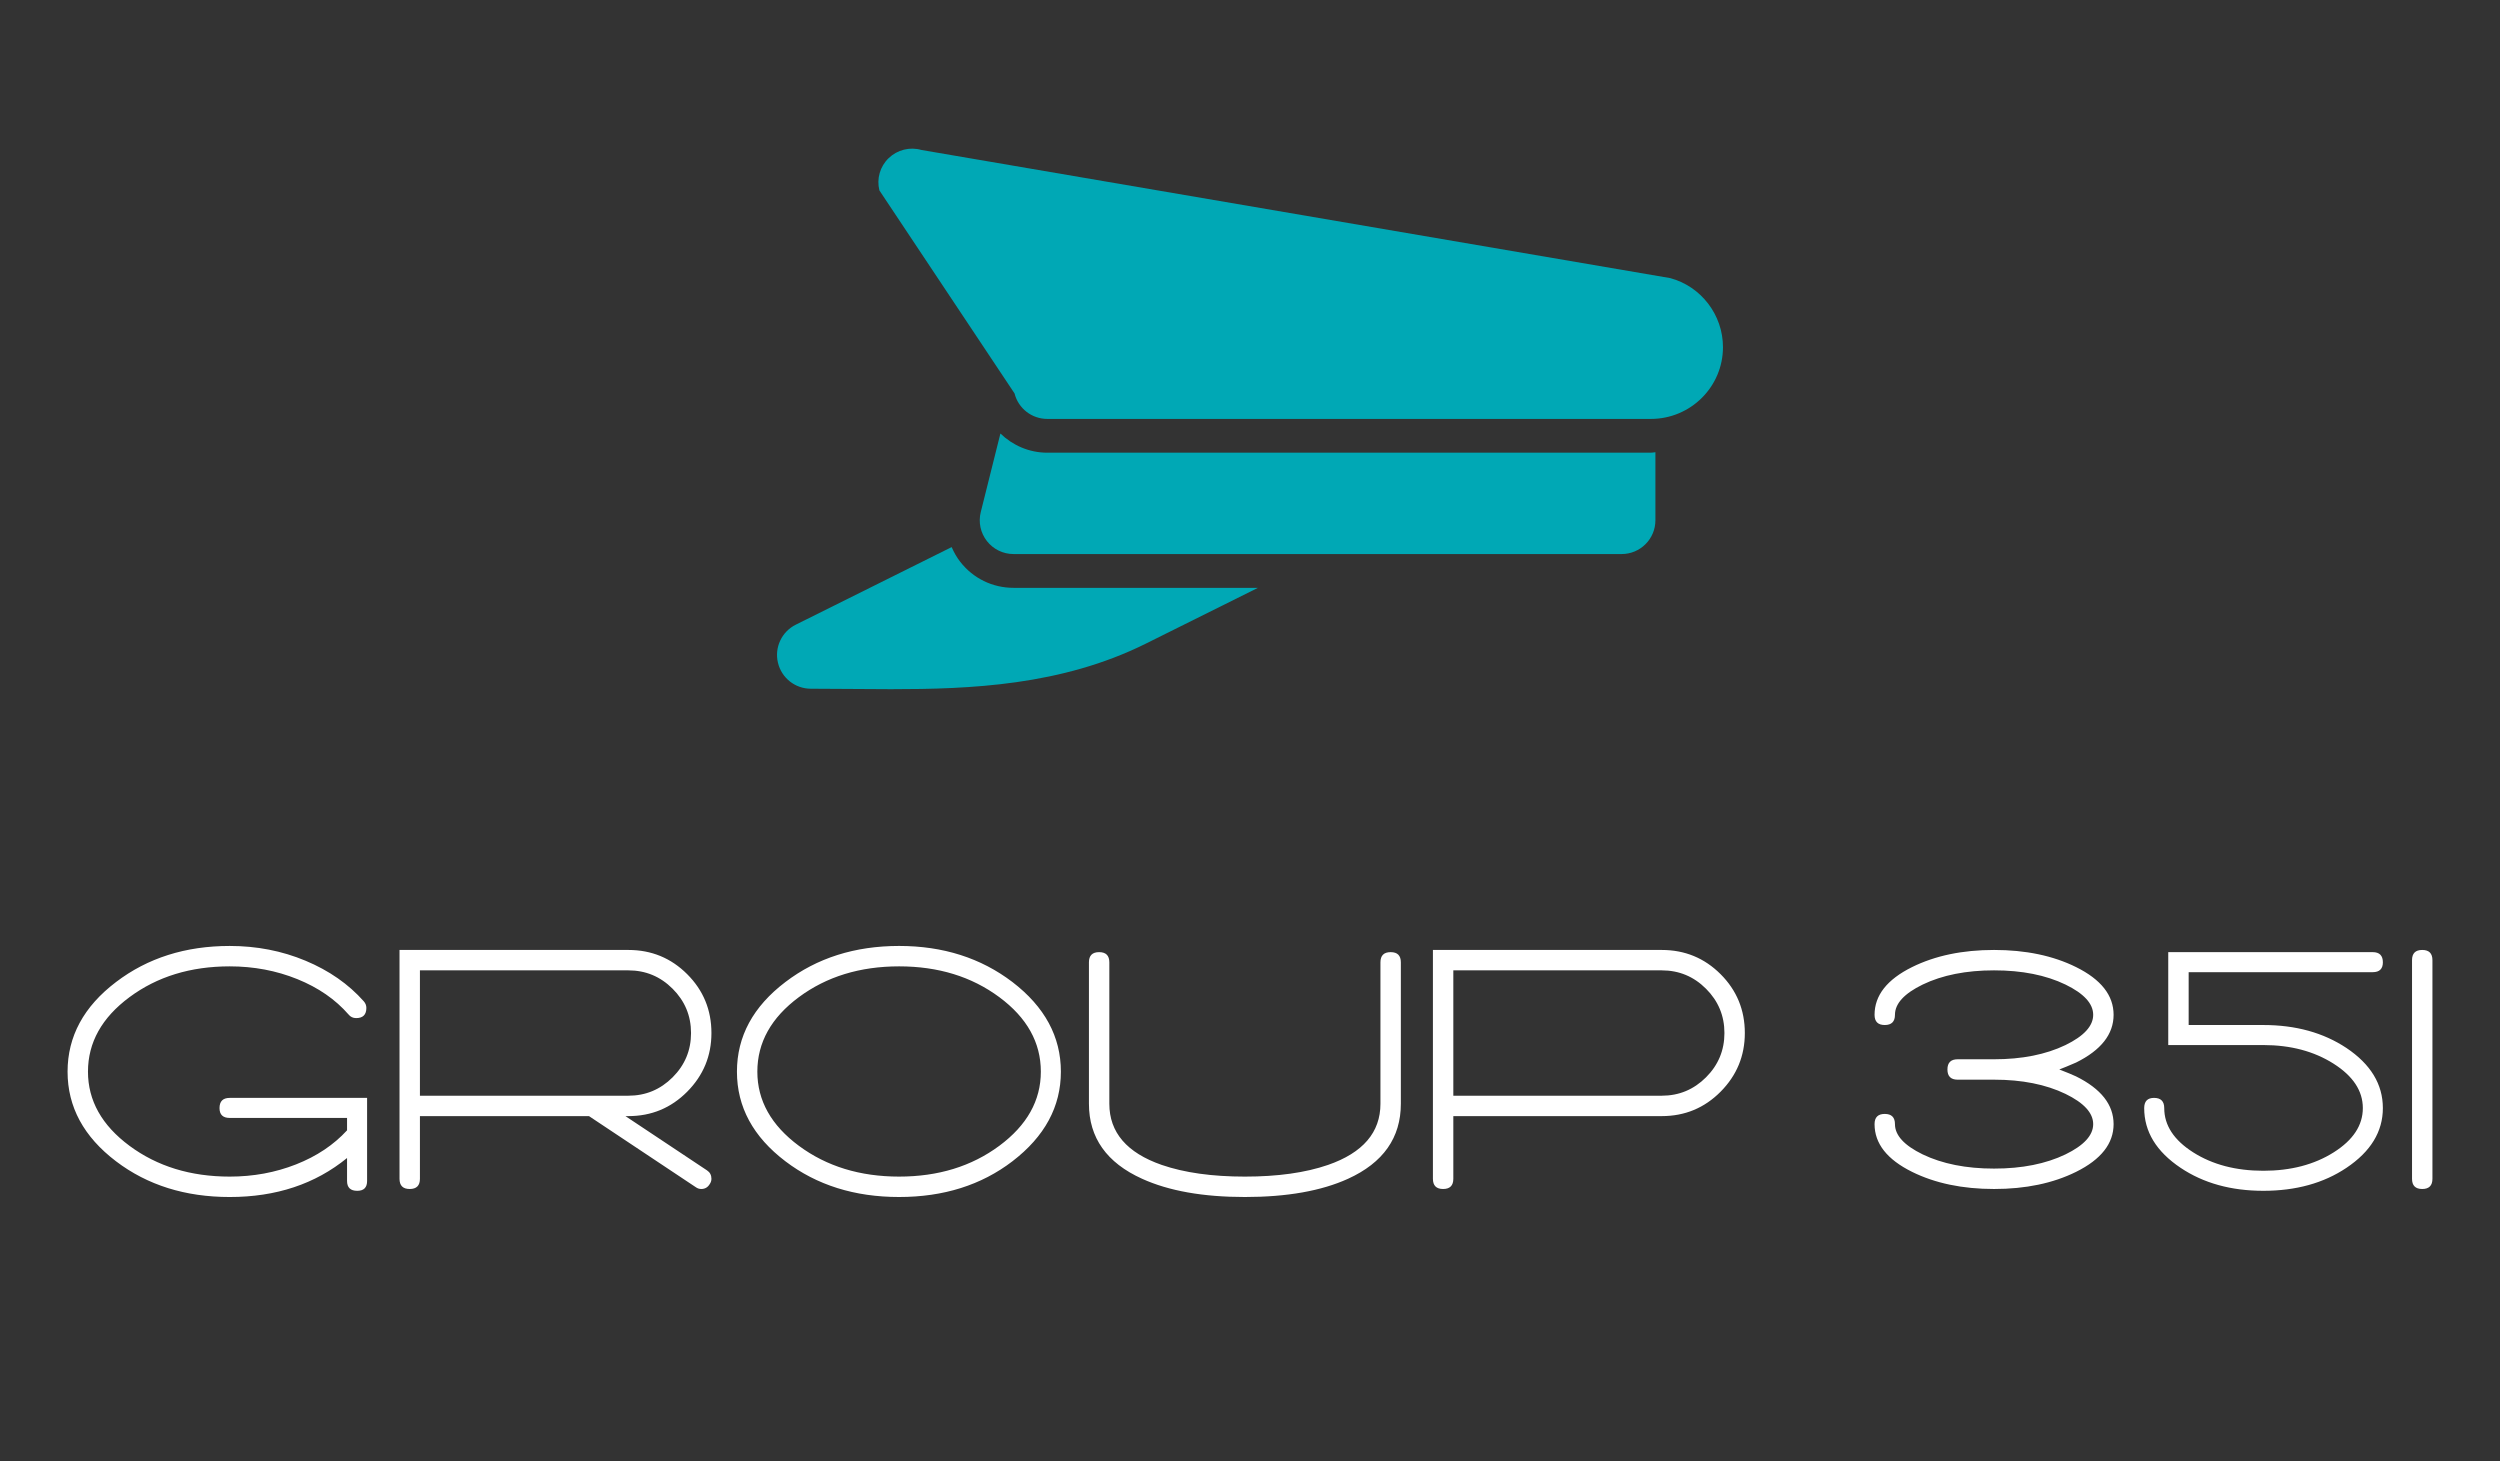
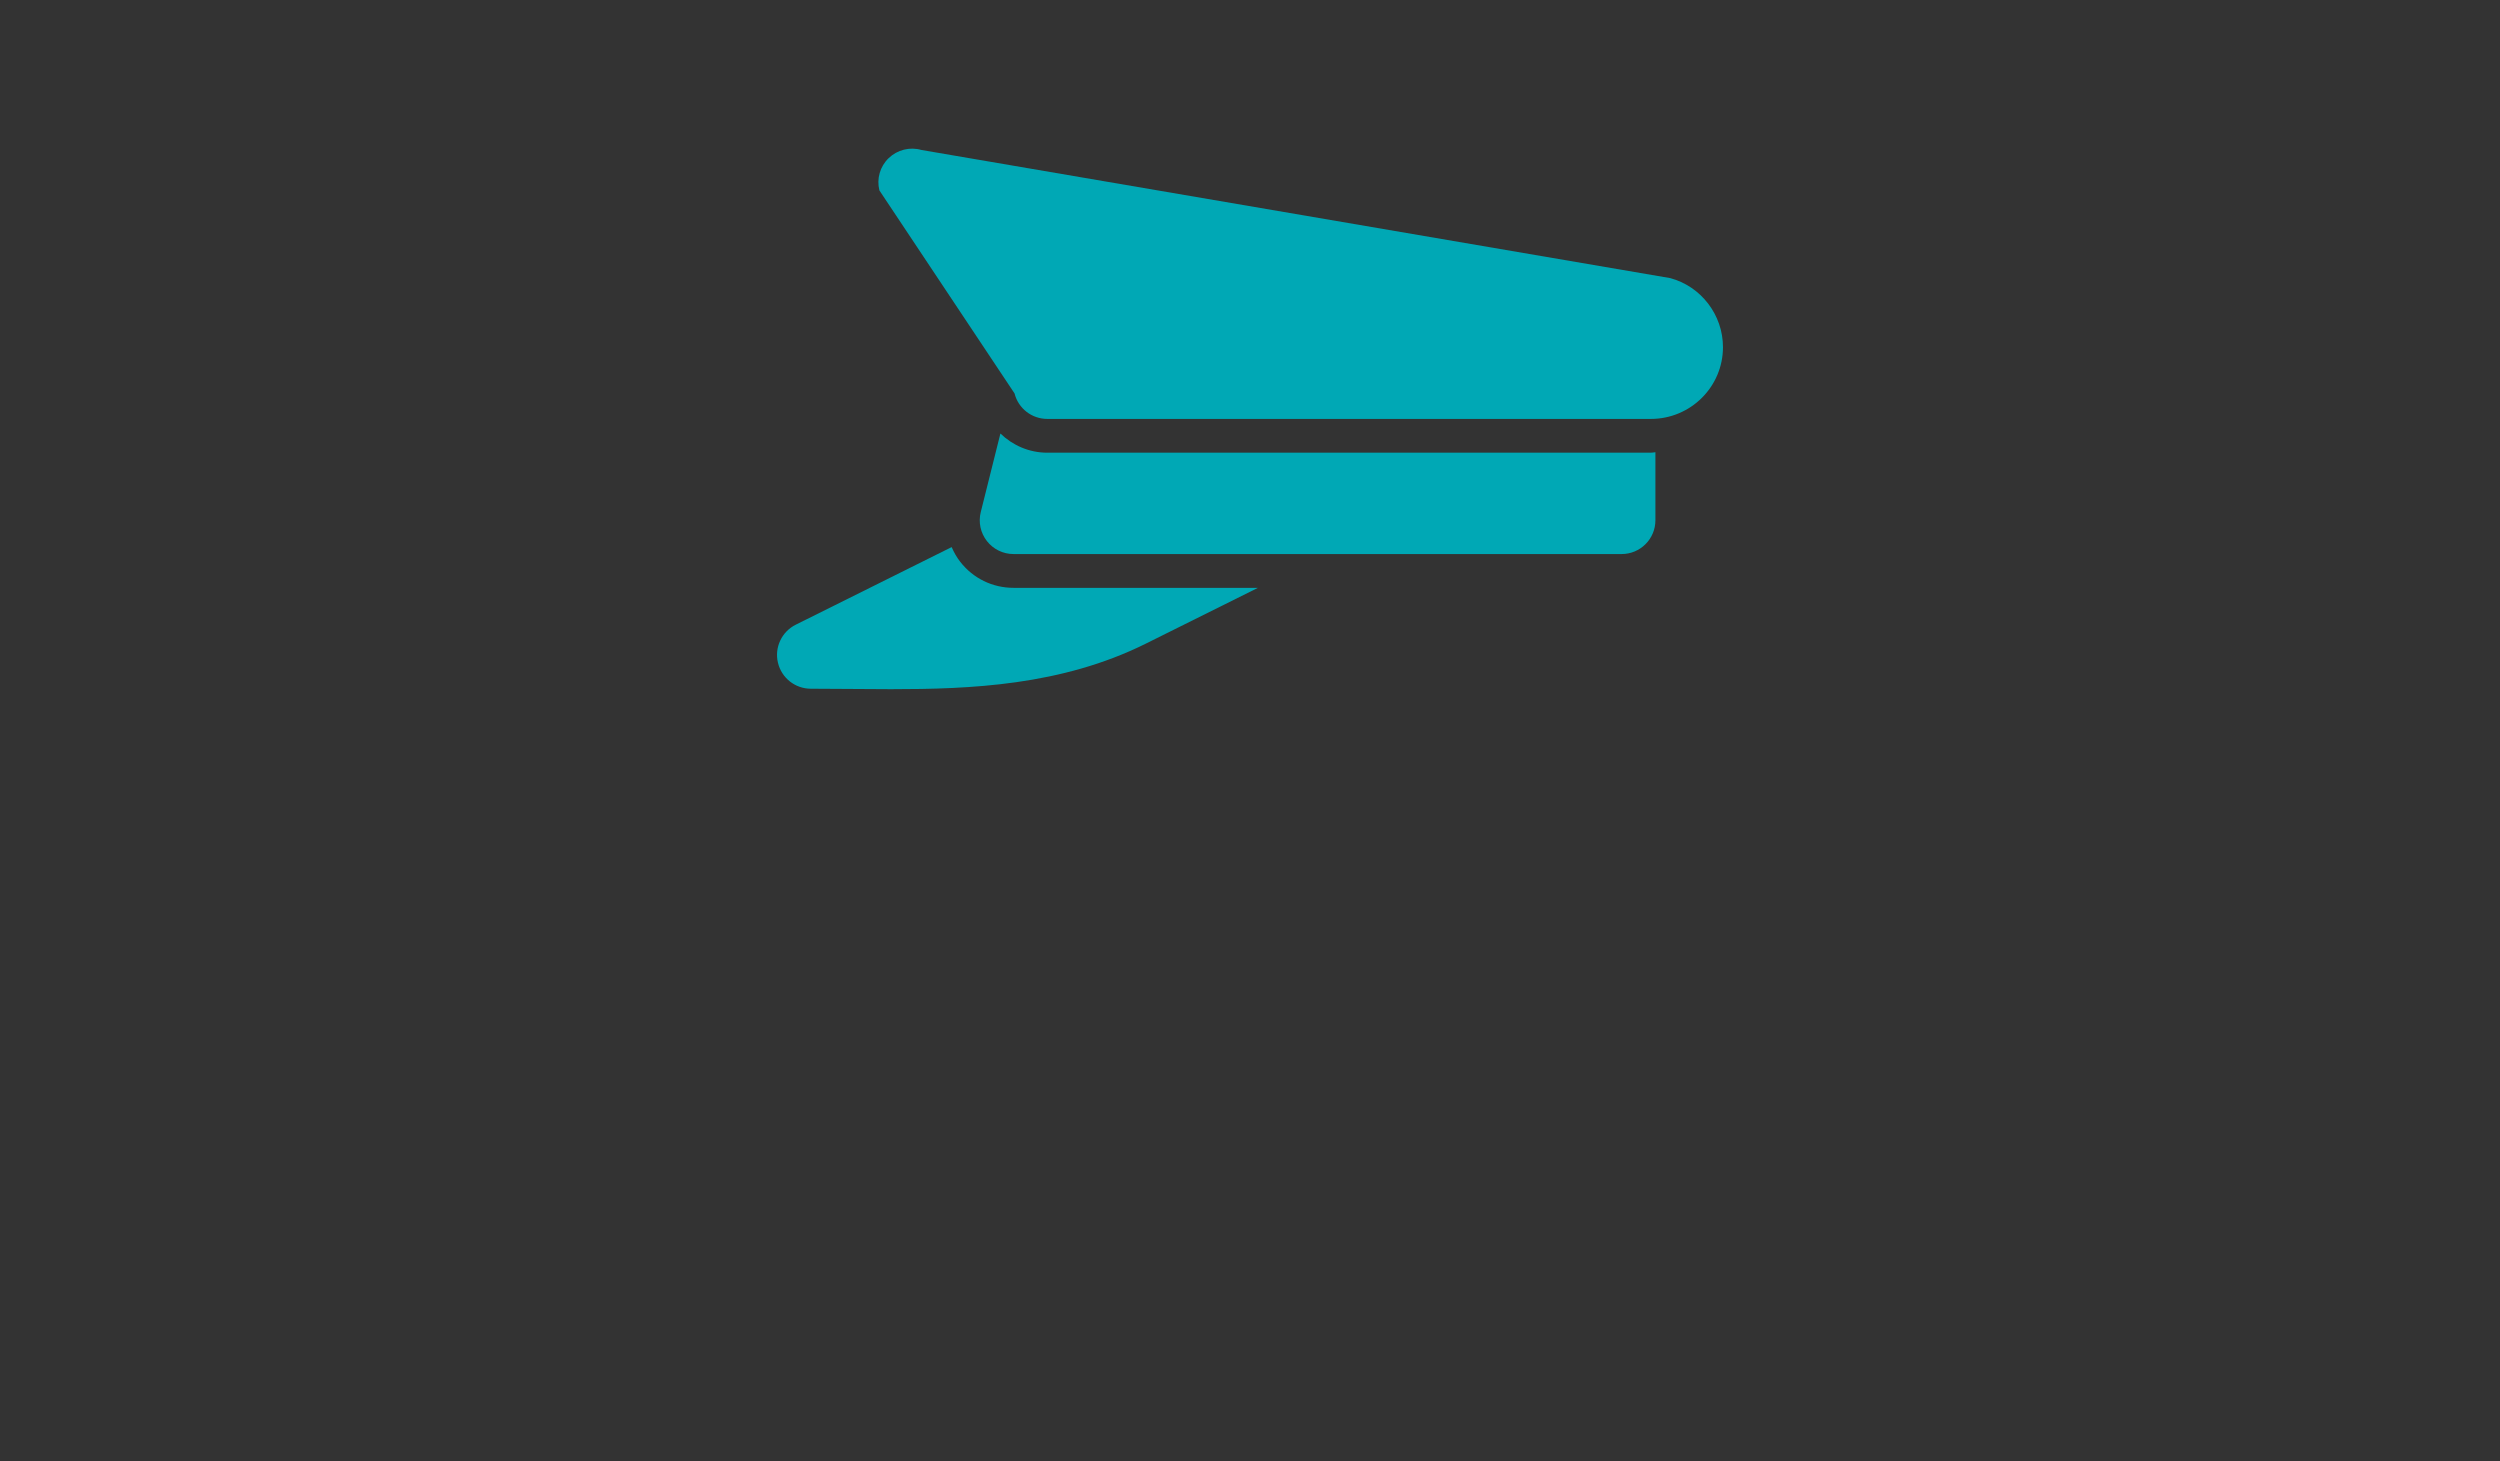
<svg xmlns="http://www.w3.org/2000/svg" id="Layer_1" data-name="Layer 1" viewBox="0 0 3171.428 1853.542">
  <rect x="0" y="0" width="3171.428" height="1853.542" fill="#333333" stroke="none" />
  <g id="SvgjsG15228">
    <g>
      <path d="m2118.836,352.807l-949.89-162.547c-14.691-4.29-30.553-.249-41.601,10.328-11.006,10.577-15.484,26.194-11.76,40.98l171.436,257.539c4.77,18.99,21.887,32.318,41.558,32.318h765.688c50.434,0,91.448-40.813,91.448-90.998,0-40.98-27.75-77.086-66.878-87.621Z" fill="#00a8b5" />
      <path d="m1285.722,745.71c-26.618,0-51.227-12.013-67.589-33.021-4.521-5.79-8.027-12.098-10.886-18.651l-197.745,98.425c-17.828,8.871-27.205,28.838-22.641,48.171,4.556,19.375,21.84,33.06,41.721,33.06,16.95,0,33.9.124,50.768.291,17.031.129,34.024.296,50.931.296,100.276,0,216.165-4.479,323.307-57.797l142.22-70.774h-310.086Z" fill="#00a8b5" />
-       <path d="m2094.266,574.283h-765.688c-22.928,0-43.928-9.24-59.494-24.351l-24.921,99.685c-3.223,12.806-.334,26.365,7.783,36.745,8.121,10.423,20.593,16.491,33.775,16.491h771.422c23.687,0,42.857-19.17,42.857-42.857v-86.292c-1.941.081-3.771.579-5.734.579Z" fill="#00a8b5" />
+       <path d="m2094.266,574.283h-765.688c-22.928,0-43.928-9.24-59.494-24.351l-24.921,99.685c-3.223,12.806-.334,26.365,7.783,36.745,8.121,10.423,20.593,16.491,33.775,16.491h771.422c23.687,0,42.857-19.17,42.857-42.857v-86.292c-1.941.081-3.771.579-5.734.579" fill="#00a8b5" />
    </g>
  </g>
  <g id="SvgjsG15229">
-     <path d="m291.414,1392.758c-8.629,0-12.942,4.314-12.942,12.943,0,8.32,4.314,12.481,12.943,12.481h148.844v15.717c-16.949,18.49-38.522,32.896-64.715,43.22-26.193,10.324-54.236,15.485-84.129,15.485-49.613,0-91.988-13.02-127.119-39.06s-52.696-57.398-52.696-94.068c0-36.98,17.565-68.492,52.696-94.53s77.505-39.06,127.119-39.06c30.508,0,59.089,5.393,85.747,16.179,26.658,10.786,48.305,25.731,64.946,44.838h0c2.465,3.082,5.701,4.622,9.707,4.622,8.629,0,12.943-4.314,12.943-12.943,0-3.082-1.078-5.855-3.236-8.32-19.414-21.88-44.069-39.06-73.96-51.541-29.891-12.481-61.941-18.721-96.148-18.721-56.085,0-104.159,15.254-144.222,45.763-40.985,31.126-61.479,69.028-61.479,113.713s20.493,82.59,61.479,113.713c39.753,30.201,87.827,45.3,144.222,45.3,58.858,0,108.476-16.487,148.844-49.461v29.122c0,8.321,4.314,12.481,12.943,12.481,8.321,0,12.481-4.16,12.481-12.481v-105.393h-174.27Zm605.547,91.988l-103.544-68.875h3.698c29.277,0,54.162-10.323,74.653-30.971,20.492-20.647,30.74-45.455,30.74-74.422,0-29.277-10.247-54.162-30.74-74.653s-45.377-30.74-74.653-30.74h-290.293v290.293c0,8.629,4.314,12.943,12.943,12.943s12.943-4.314,12.943-12.943v-79.507h214.484l135.439,90.139c2.157,1.541,4.469,2.311,6.934,2.311,4.623,0,8.167-2.003,10.632-6.009,1.541-2.157,2.311-4.469,2.311-6.934,0-4.623-1.849-8.167-5.547-10.632h0Zm-364.253-253.775h264.407c21.88,0,40.602,7.781,56.163,23.344s23.344,34.283,23.344,56.163-7.781,40.602-23.344,56.163c-15.563,15.562-34.283,23.344-56.163,23.344h-264.407v-159.014h0Zm607.859-30.971c-56.085,0-104.159,15.254-144.222,45.763-40.985,31.126-61.479,69.028-61.479,113.713s20.493,82.59,61.479,113.713c39.754,30.201,87.827,45.3,144.222,45.3s104.316-15.1,143.76-45.3c40.985-31.433,61.479-69.337,61.479-113.713s-20.493-82.28-61.479-113.713c-40.061-30.508-87.98-45.763-143.76-45.763h0Zm179.815,159.476c0,36.673-17.565,68.029-52.696,94.068-35.131,26.039-77.505,39.06-127.119,39.06s-91.988-13.02-127.119-39.06c-35.131-26.04-52.696-57.398-52.696-94.068,0-36.98,17.565-68.492,52.696-94.53,35.131-26.039,77.505-39.06,127.119-39.06s91.988,13.02,127.119,39.06c35.131,26.04,52.696,57.55,52.696,94.53h0Zm61.017-138.675v179.353c0,43.144,22.497,74.884,67.489,95.223,33.899,15.408,77.348,23.112,130.354,23.112,53.311,0,96.92-7.704,130.817-23.112,44.683-20.339,67.026-52.082,67.026-95.223v-179.353c0-8.629-4.314-12.943-12.943-12.943s-12.943,4.314-12.943,12.943h0v179.353c0,36.363-22.188,62.251-66.564,77.658-28.659,9.861-63.791,14.792-105.393,14.792s-76.733-4.931-105.393-14.792c-44.376-15.408-66.564-41.295-66.564-77.658v-179.353c0-8.629-4.314-12.943-12.943-12.943s-12.943,4.314-12.943,12.943h0Zm726.657-15.716h-290.293v290.293c0,8.629,4.314,12.943,12.943,12.943s12.943-4.314,12.943-12.943v-79.507h264.407c29.277,0,54.162-10.323,74.653-30.971s30.74-45.455,30.74-74.422c0-29.277-10.247-54.162-30.74-74.653-20.493-20.492-45.377-30.74-74.653-30.74h0Zm0,184.9h-264.407v-159.014h264.407c21.88,0,40.602,7.781,56.163,23.344,15.562,15.563,23.344,34.283,23.344,56.163s-7.781,40.602-23.344,56.163-34.283,23.344-56.163,23.344h0Zm525.578-24.499c-4.622-2.157-11.71-5.086-21.263-8.784,4.931-1.849,12.018-4.776,21.263-8.783,31.74-15.717,47.612-35.901,47.612-60.555s-15.87-44.838-47.612-60.555c-29.277-14.484-63.943-21.726-104.006-21.726s-74.732,7.242-104.006,21.726c-31.74,15.716-47.612,35.901-47.612,60.555,0,8.629,4.314,12.943,12.943,12.943s12.943-4.314,12.943-12.943c0-14.176,11.71-26.965,35.131-38.367,24.962-12.018,55.16-18.028,90.601-18.028s65.639,6.009,90.601,18.028c23.42,11.402,35.131,24.192,35.131,38.367s-11.71,26.965-35.131,38.367c-24.962,12.019-55.16,18.028-90.601,18.028h-46.225c-8.629,0-12.943,4.314-12.943,12.943s4.314,12.943,12.943,12.943h46.225c35.438,0,65.639,6.009,90.601,18.028,23.42,11.402,35.131,24.192,35.131,38.367s-11.71,26.965-35.131,38.367c-24.962,12.019-55.16,18.028-90.601,18.028s-65.639-6.009-90.601-18.028c-23.42-11.402-35.131-24.192-35.131-38.367,0-8.629-4.314-12.943-12.943-12.943s-12.943,4.314-12.943,12.943c0,24.654,15.87,44.838,47.612,60.555,29.277,14.484,63.943,21.726,104.006,21.726s74.732-7.242,104.006-21.726c31.74-15.717,47.612-35.901,47.612-60.555s-15.87-44.838-47.612-60.555h0Zm342.989-36.055c-29.277-19.414-64.41-29.122-105.393-29.122h-94.761v-67.026h233.436c8.629,0,12.943-4.16,12.943-12.481,0-8.629-4.314-12.943-12.943-12.943h-259.322v117.874h120.647c34.514,0,64.174,7.858,88.983,23.575,24.809,15.717,37.211,34.514,37.211,56.394s-12.327,40.602-36.98,56.163-54.393,23.344-89.214,23.344-64.484-7.781-88.983-23.344c-24.499-15.563-36.749-34.283-36.749-56.163,0-8.629-4.314-12.943-12.943-12.943-8.321,0-12.481,4.314-12.481,12.943,0,29.891,15.408,55.16,46.225,75.809,28.967,19.414,63.943,29.122,104.931,29.122,41.295,0,76.424-9.707,105.393-29.122,30.816-20.647,46.225-45.918,46.225-75.809,0-30.201-15.408-55.623-46.225-76.271h0Zm83.205-111.402v277.35c0,8.629,4.314,12.943,12.943,12.943s12.943-4.314,12.943-12.943h0v-277.35c0-8.629-4.314-12.943-12.943-12.943s-12.943,4.314-12.943,12.943Z" fill="#fff" />
-   </g>
+     </g>
</svg>